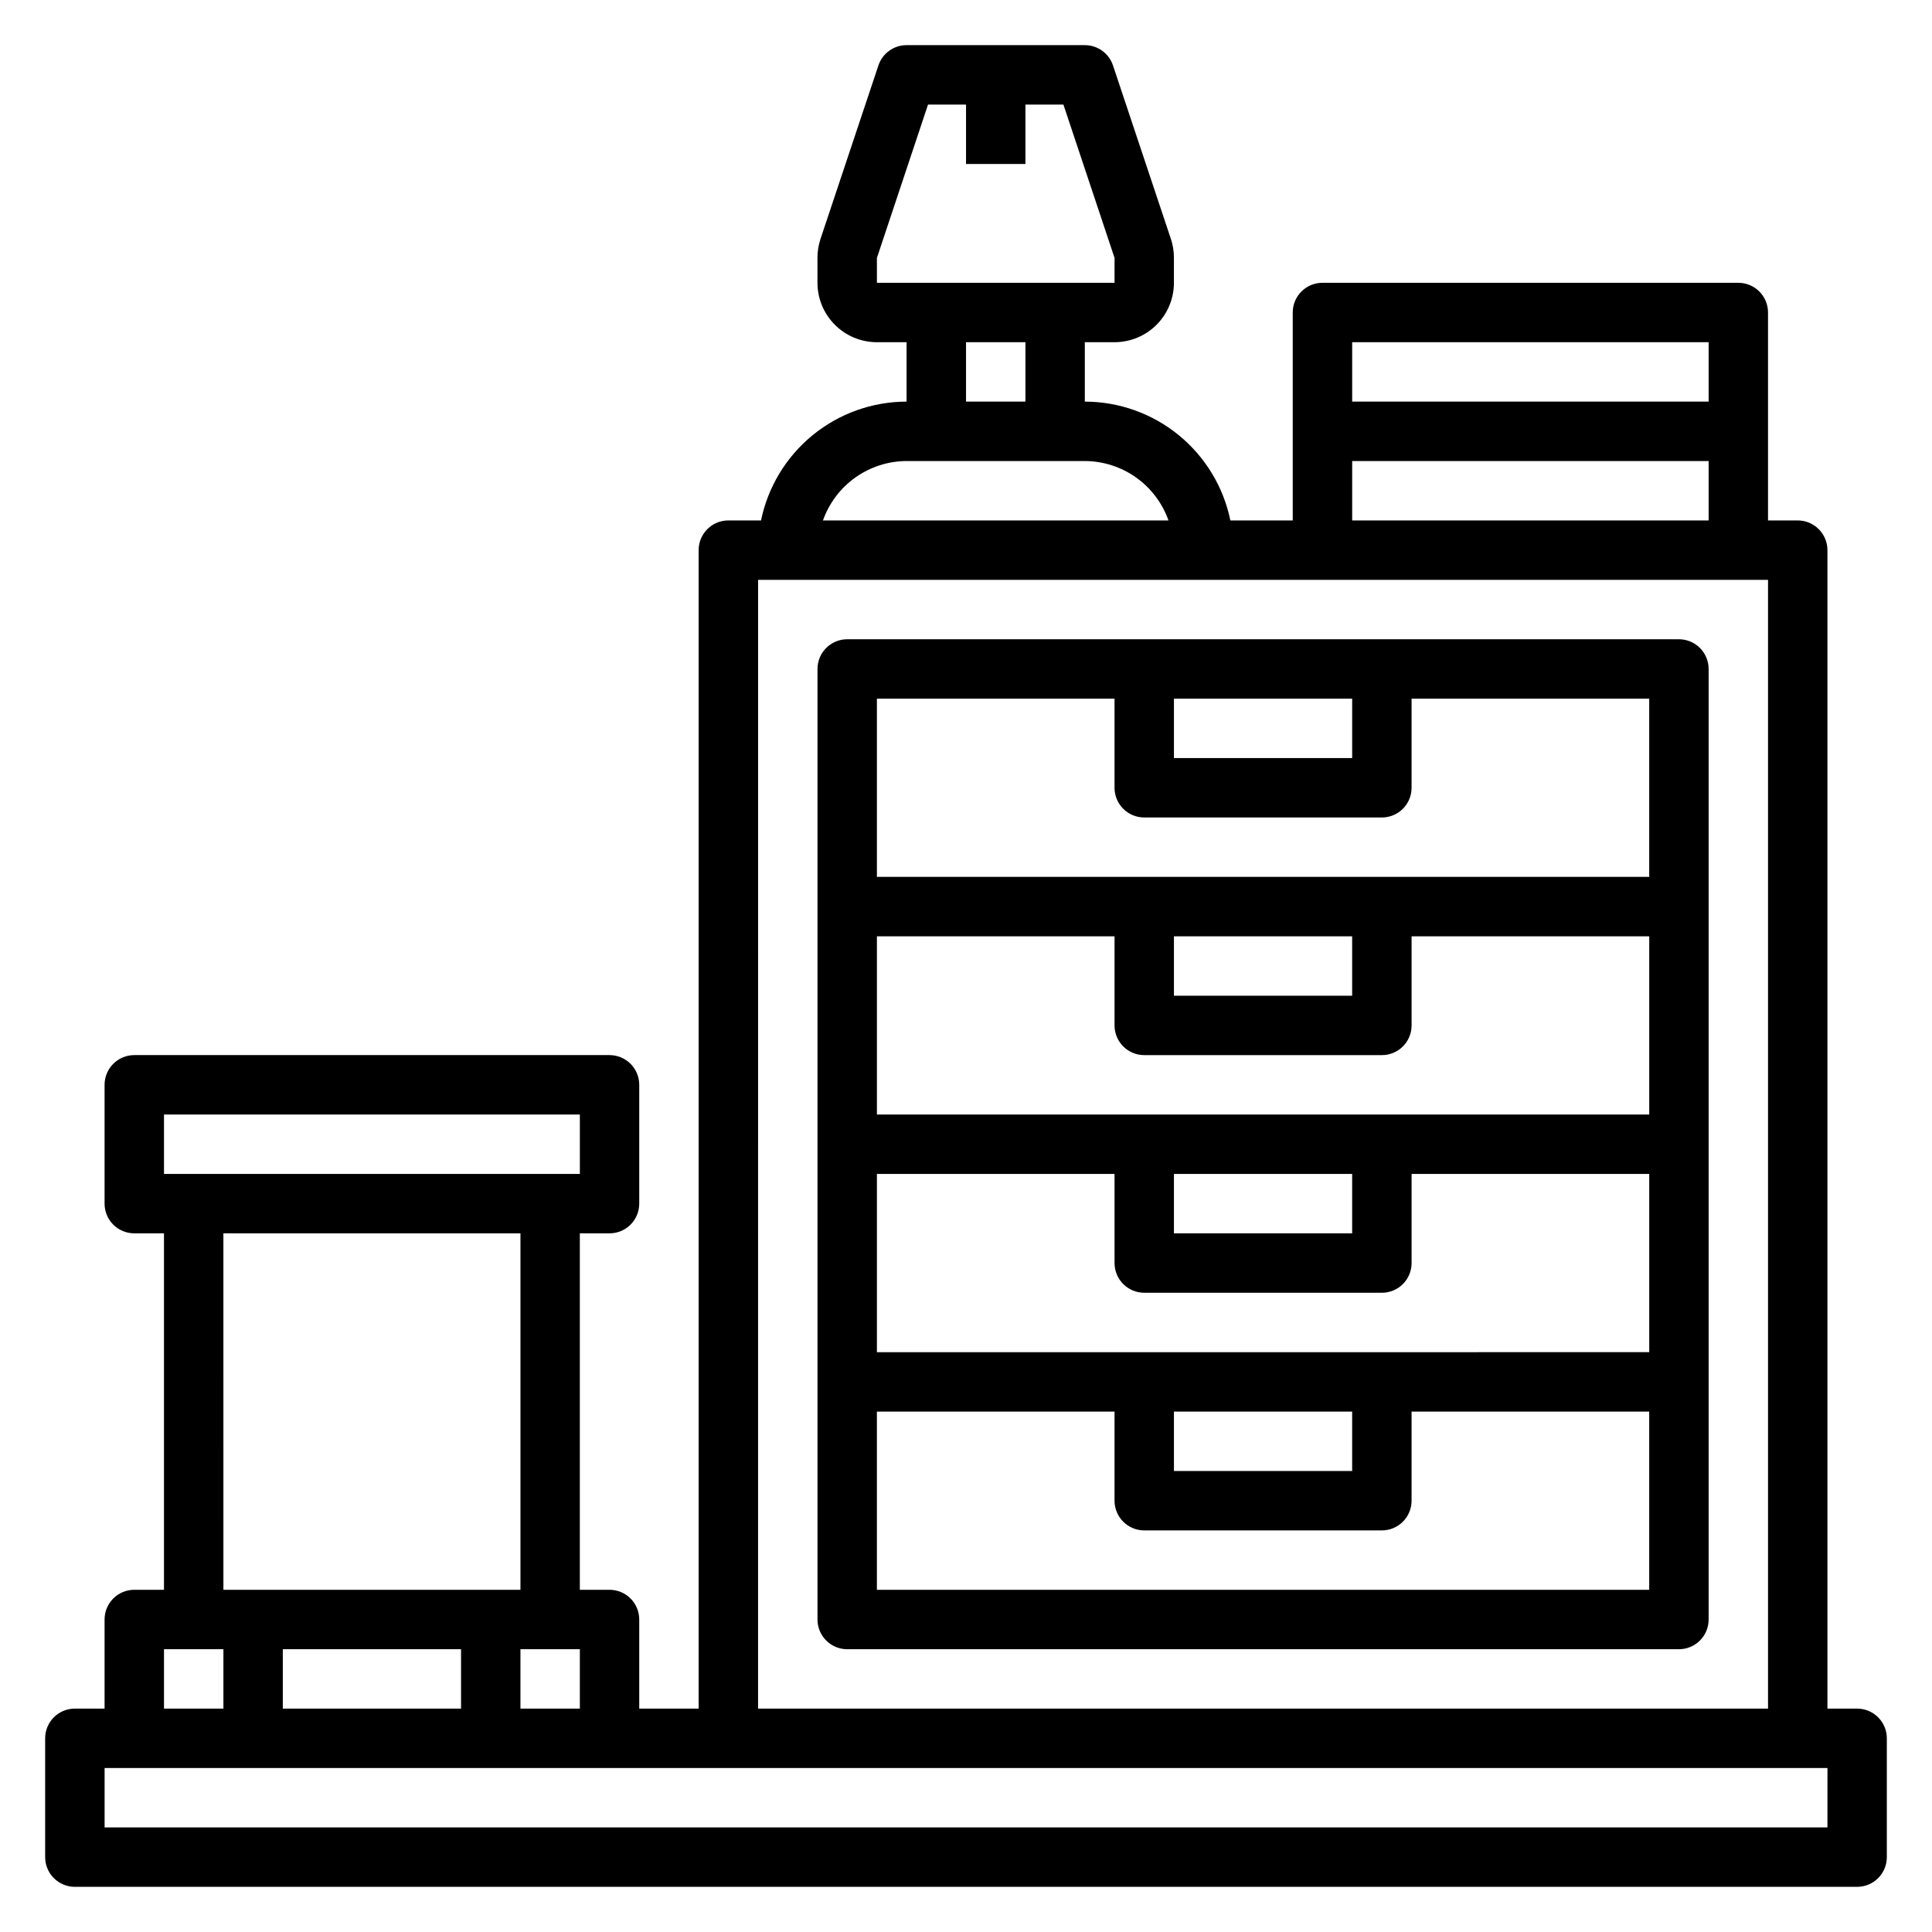
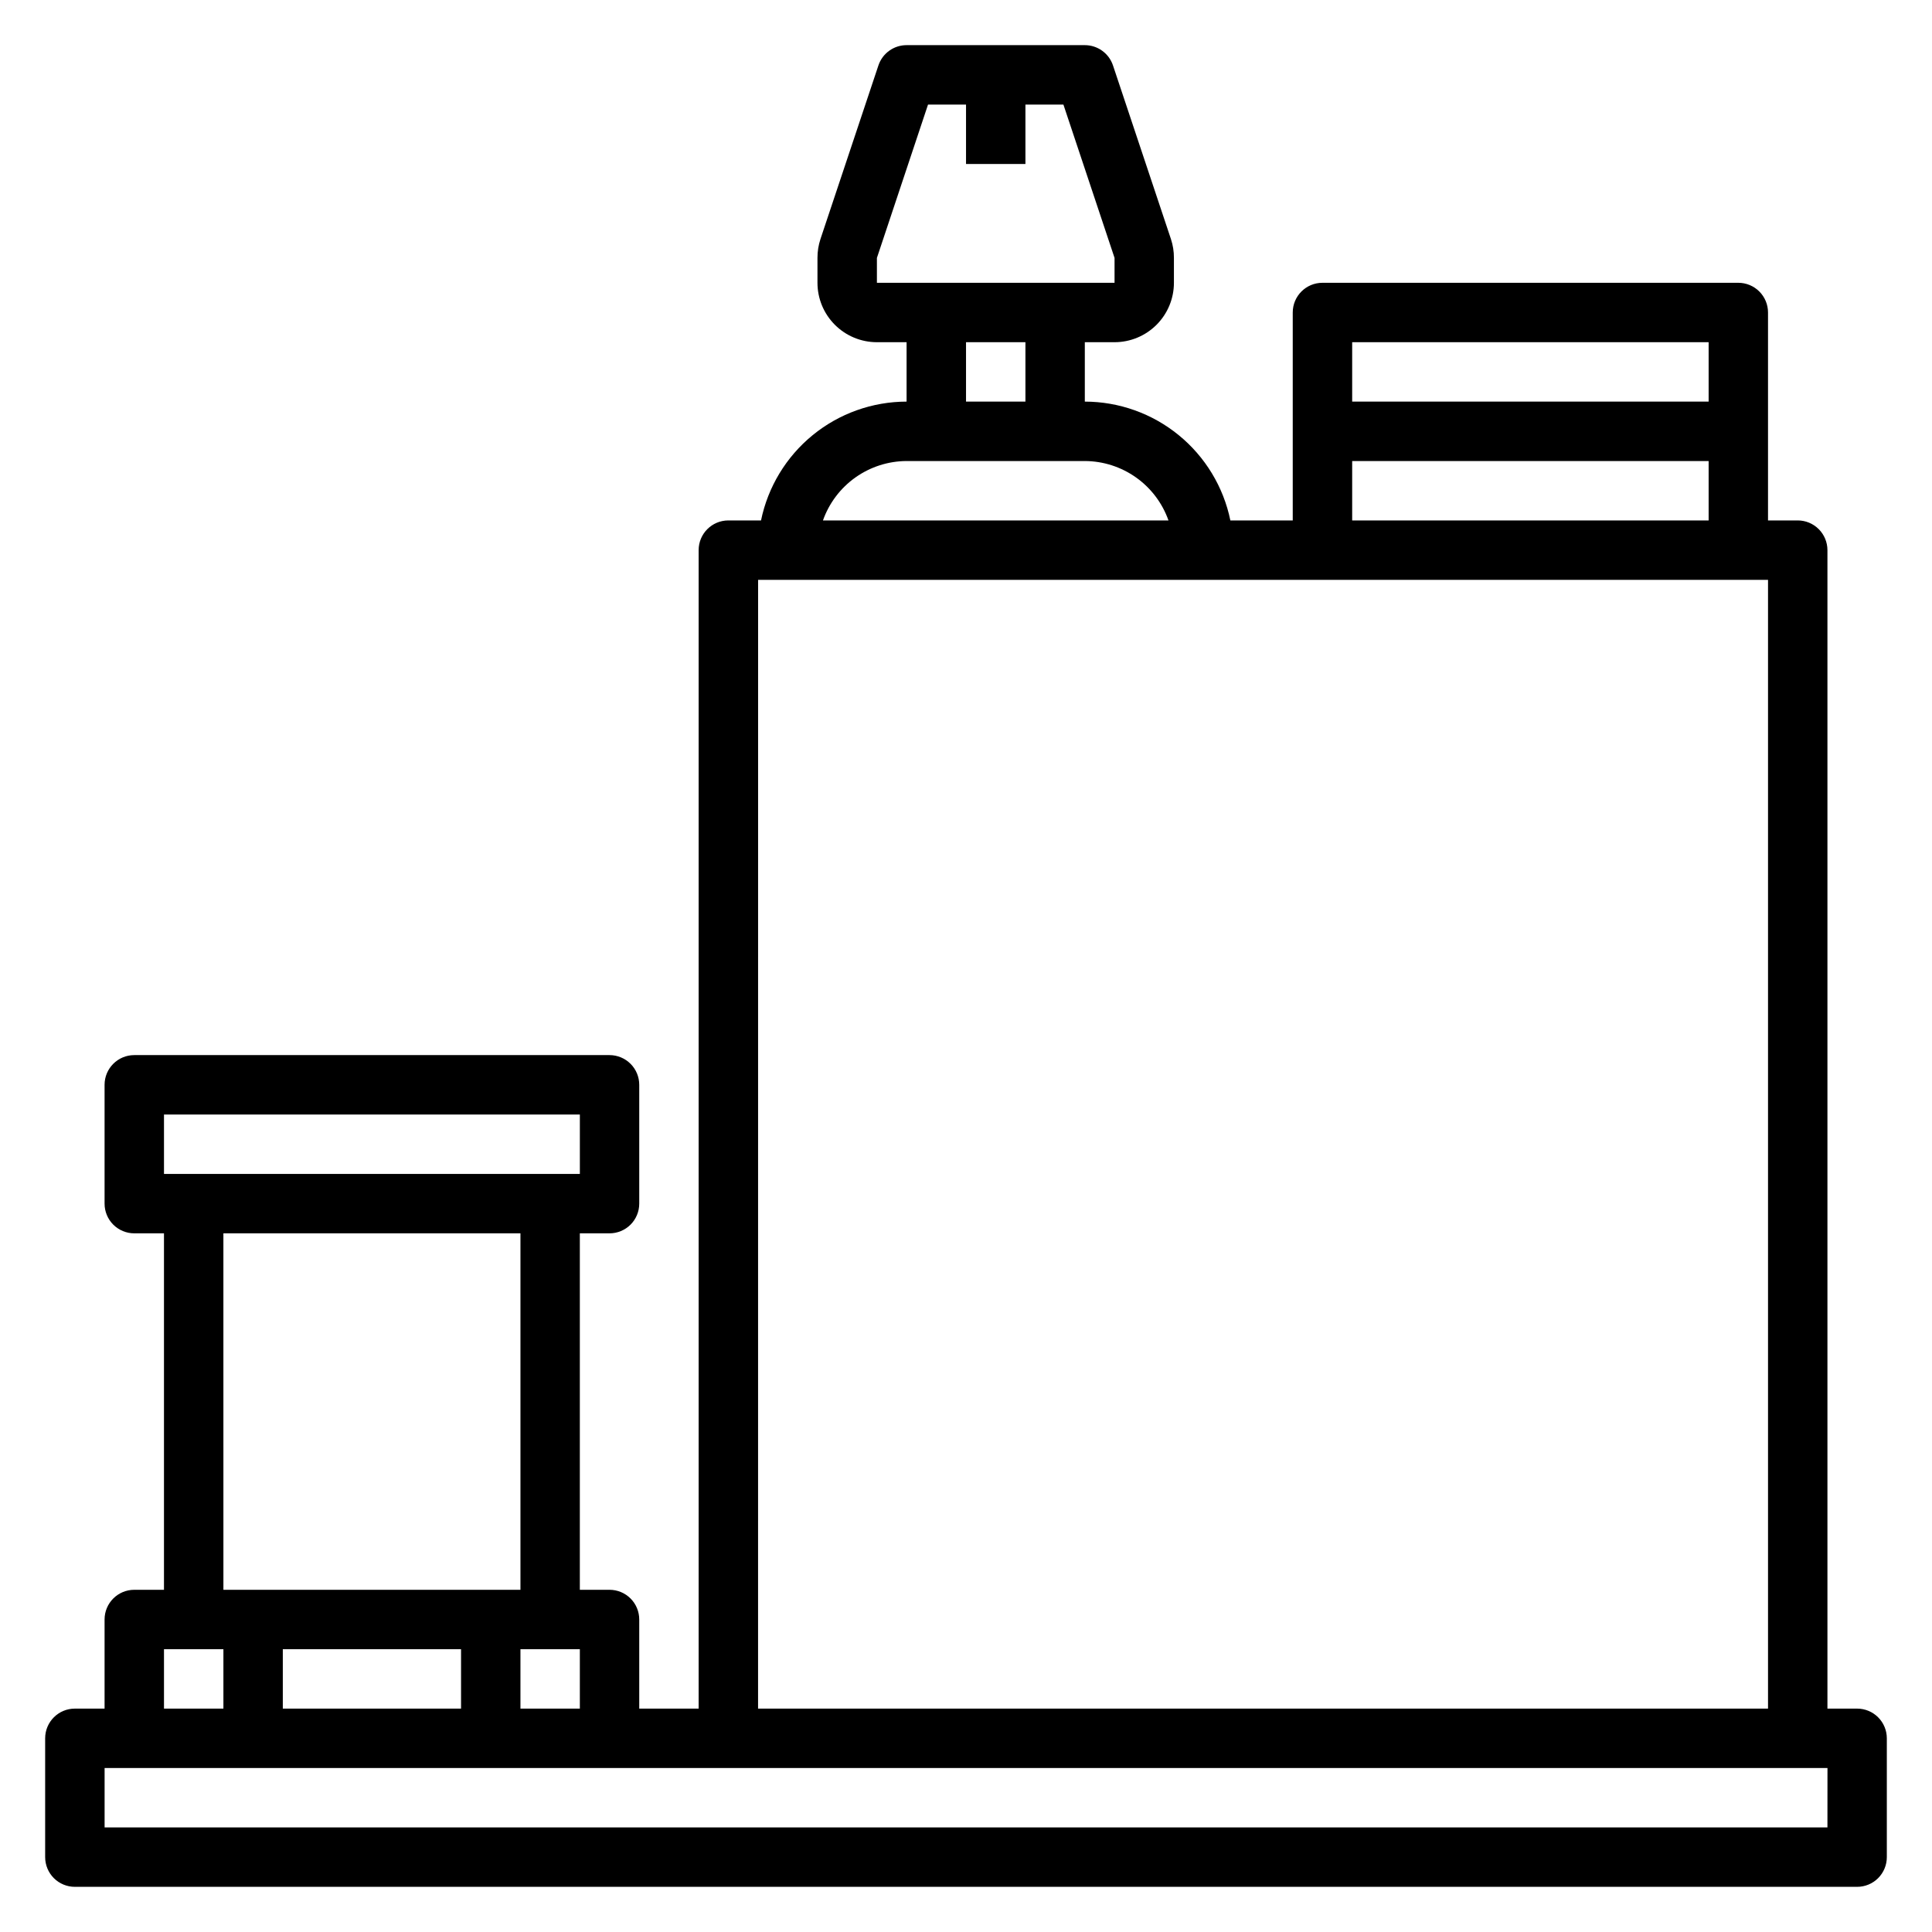
<svg xmlns="http://www.w3.org/2000/svg" fill="#000000" width="800px" height="800px" version="1.1" viewBox="144 144 512 512">
  <g>
    <path d="m636.16 596.8h-7.871v-307.01c0-2.086-0.832-4.09-2.309-5.566-1.477-1.477-3.477-2.305-5.566-2.305h-7.871v-55.105c0-2.086-0.828-4.09-2.305-5.566-1.477-1.477-3.481-2.305-5.566-2.305h-110.21c-4.348 0-7.871 3.523-7.871 7.871v55.105h-16.531c-1.824-8.883-6.66-16.867-13.688-22.602-7.023-5.738-15.812-8.875-24.883-8.887v-15.742h7.871c4.176 0 8.18-1.66 11.133-4.613 2.953-2.953 4.609-6.957 4.609-11.133v-6.598c0.008-1.688-0.258-3.367-0.785-4.973l-15.359-46.02c-1.07-3.219-4.082-5.387-7.469-5.387h-47.234c-3.391 0-6.398 2.168-7.469 5.387l-15.359 46.012c-0.527 1.605-0.793 3.289-0.789 4.981v6.598c0 4.176 1.66 8.18 4.613 11.133s6.957 4.613 11.133 4.613h7.871v15.742c-9.07 0.012-17.859 3.148-24.887 8.887-7.023 5.734-11.859 13.719-13.688 22.602h-8.656c-4.348 0-7.875 3.523-7.875 7.871v307.01h-15.742v-23.617c0-2.09-0.828-4.09-2.305-5.566-1.477-1.477-3.481-2.305-5.566-2.305h-7.871v-94.465h7.871c2.086 0 4.09-0.832 5.566-2.305 1.477-1.477 2.305-3.481 2.305-5.566v-31.488c0-2.09-0.828-4.09-2.305-5.566-1.477-1.477-3.481-2.309-5.566-2.309h-125.95c-4.348 0-7.871 3.527-7.871 7.875v31.488c0 2.086 0.828 4.09 2.305 5.566 1.477 1.473 3.477 2.305 5.566 2.305h7.871v94.465h-7.871c-4.348 0-7.871 3.523-7.871 7.871v23.617h-7.875c-4.348 0-7.871 3.523-7.871 7.871v31.488c0 2.086 0.832 4.09 2.305 5.566 1.477 1.477 3.481 2.305 5.566 2.305h472.32c2.086 0 4.09-0.828 5.566-2.305 1.477-1.477 2.305-3.481 2.305-5.566v-31.488c0-2.09-0.828-4.09-2.305-5.566-1.477-1.477-3.481-2.305-5.566-2.305zm-133.82-362.11h94.465v15.742h-94.465zm0 31.488h94.465v15.742h-94.465zm-125.95-53.824 13.547-40.641h10.07v15.742h15.742v-15.742h10.066l13.551 40.633v6.598h-62.977zm23.617 22.336h15.742v15.742h-15.742zm-15.742 31.488h47.23c4.867 0.02 9.605 1.543 13.574 4.359 3.969 2.82 6.969 6.793 8.59 11.383h-91.566c1.625-4.59 4.625-8.562 8.59-11.383 3.969-2.816 8.711-4.34 13.578-4.359zm-39.359 31.488h267.64v299.14h-267.65zm-78.723 283.39v15.742l-47.234 0.004v-15.746zm15.742 0h15.742v15.742l-15.742 0.004zm-94.465-141.7h110.21v15.742h-110.21zm15.742 31.488h78.723v94.465h-78.719zm-15.742 110.21h15.746v15.742l-15.746 0.004zm440.83 47.23-456.57 0.004v-15.746h456.58z" />
-     <path d="m588.93 313.41h-220.41c-4.348 0-7.875 3.523-7.875 7.871v251.91c0 2.086 0.832 4.09 2.309 5.566 1.477 1.477 3.477 2.305 5.566 2.305h220.41c2.09 0 4.09-0.828 5.566-2.305 1.477-1.477 2.309-3.481 2.309-5.566v-251.91c0-2.086-0.832-4.09-2.309-5.566-1.477-1.477-3.477-2.305-5.566-2.305zm-86.59 15.742v15.742l-47.234 0.004v-15.746zm-62.977 0v23.617c0 2.09 0.828 4.09 2.305 5.566 1.477 1.477 3.481 2.305 5.566 2.305h62.977c2.086 0 4.09-0.828 5.566-2.305 1.477-1.477 2.305-3.477 2.305-5.566v-23.617h62.977v47.23l-204.67 0.004v-47.234zm15.742 188.93h47.23v15.742l-47.23 0.004zm55.105-15.742h-133.82v-47.234h62.977v23.617c0 2.086 0.828 4.09 2.305 5.566 1.477 1.477 3.481 2.305 5.566 2.305h62.977c2.086 0 4.09-0.828 5.566-2.305 1.477-1.477 2.305-3.481 2.305-5.566v-23.617h62.977v47.23zm-55.105-47.23h47.23v15.742h-47.23zm55.105-15.742-133.82-0.004v-47.234h62.977v23.617c0 2.09 0.828 4.09 2.305 5.566 1.477 1.477 3.481 2.305 5.566 2.305h62.977c2.086 0 4.09-0.828 5.566-2.305 1.477-1.477 2.305-3.477 2.305-5.566v-23.617h62.977v47.23zm-55.105-47.23h47.23v15.742l-47.23-0.004zm-78.719 173.18v-47.234h62.977v23.617c0 2.086 0.828 4.09 2.305 5.566 1.477 1.477 3.481 2.305 5.566 2.305h62.977c2.086 0 4.09-0.828 5.566-2.305 1.477-1.477 2.305-3.481 2.305-5.566v-23.617h62.977v47.23z" />
  </g>
</svg>